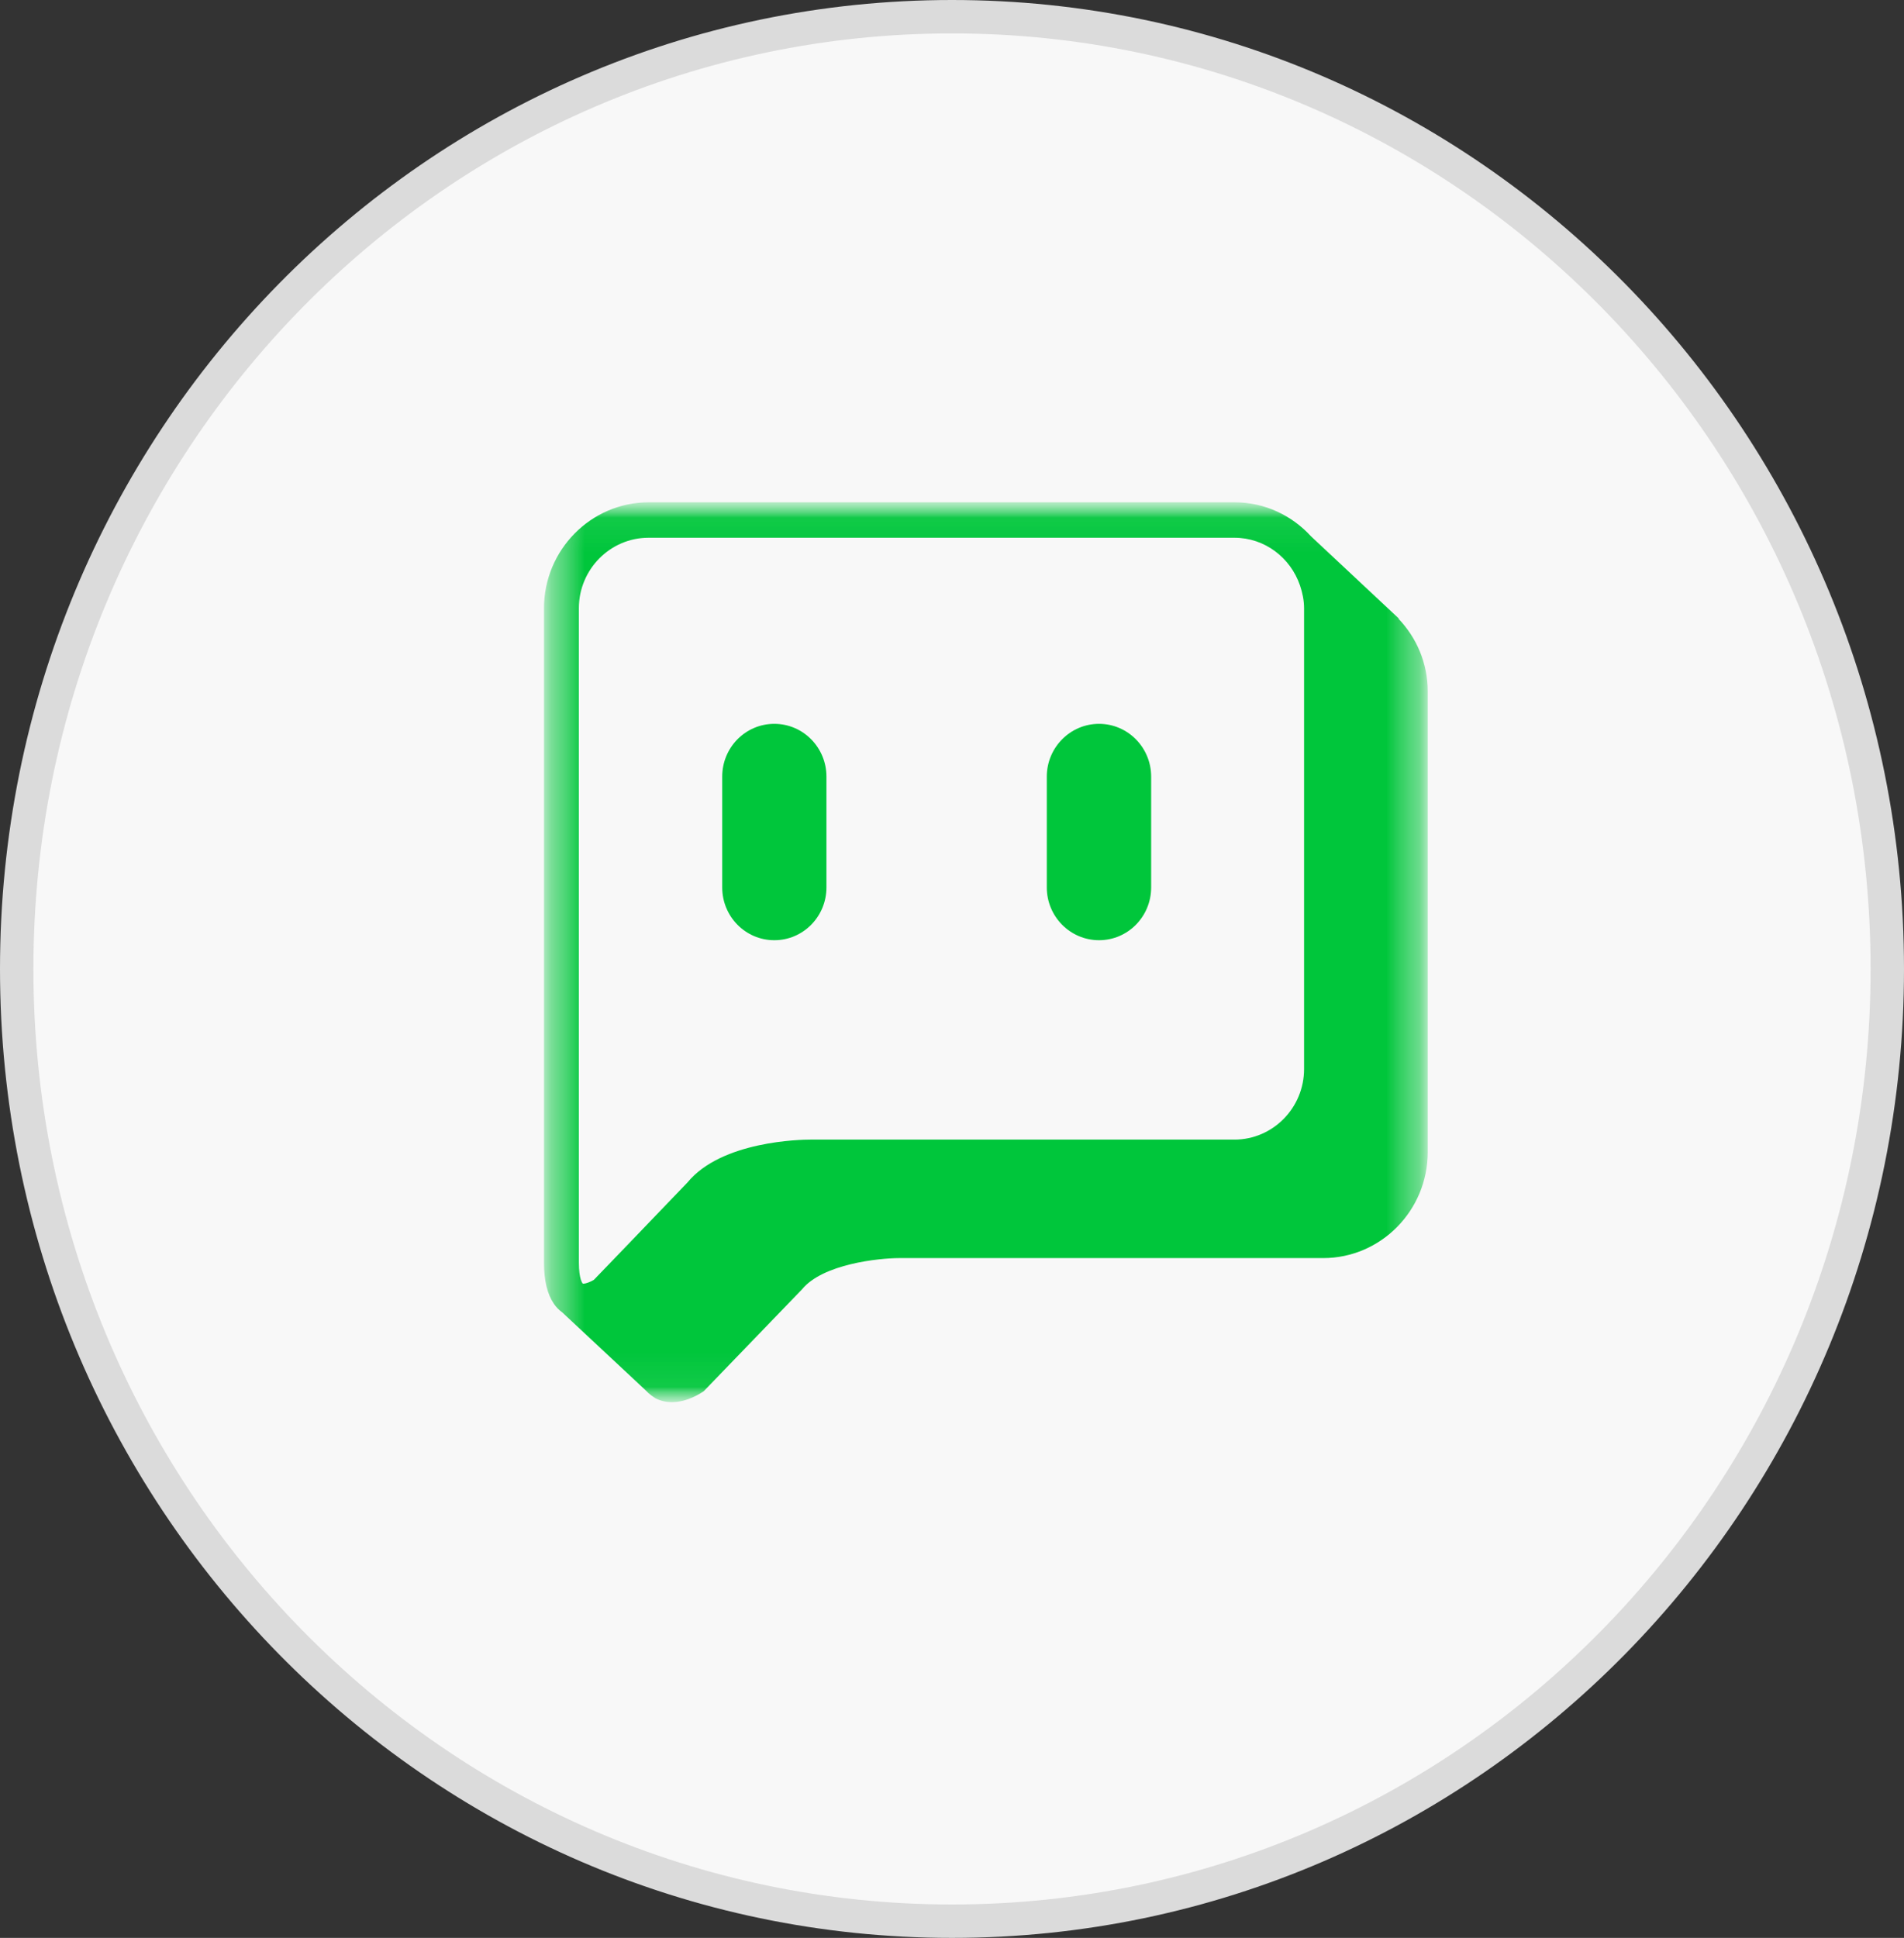
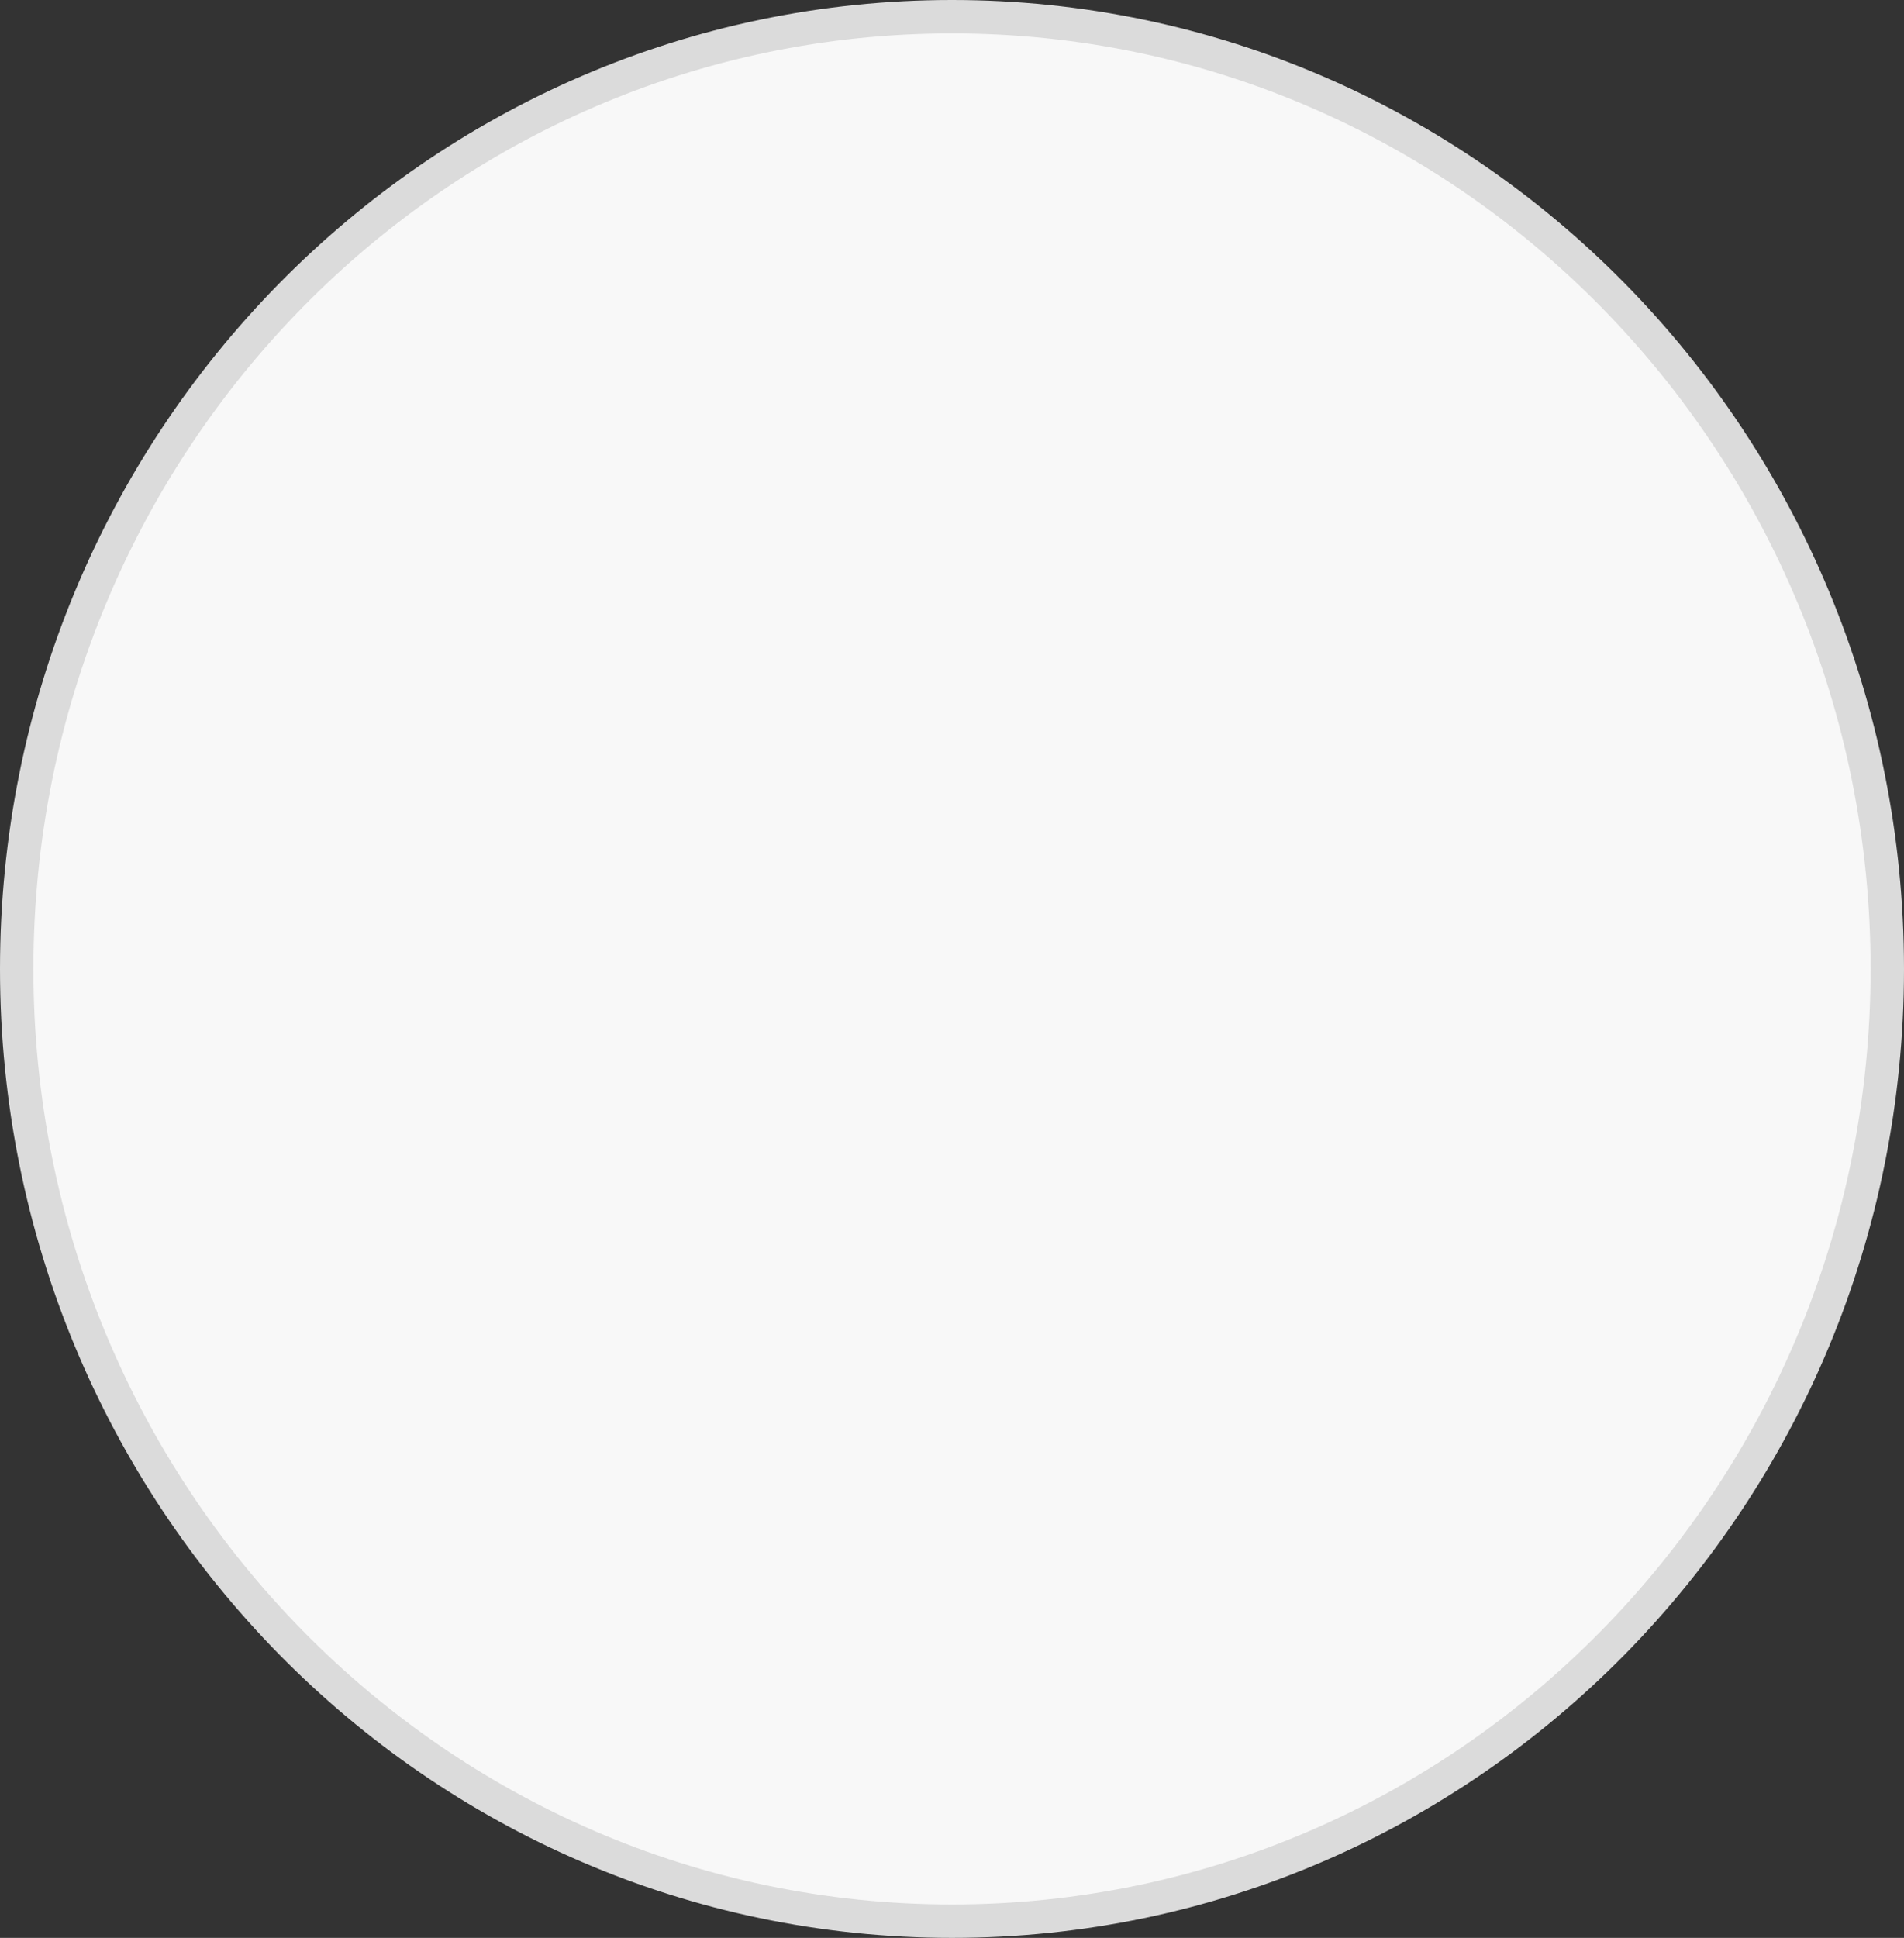
<svg xmlns="http://www.w3.org/2000/svg" width="57" height="58" viewBox="0 0 57 58" fill="none">
  <rect x="0" y="0" width="57" height="58" fill="#333333" stroke="none" />
  <g clip-path="url(#clip0_2333_14783)">
    <path d="M28.5 0.5C43.956 0.5 56.5 13.252 56.5 29C56.5 44.748 43.956 57.5 28.5 57.5C13.044 57.5 0.5 44.748 0.5 29C0.5 13.252 13.044 0.5 28.5 0.5Z" fill="#F8F8F8" stroke="#DBDBDB" />
    <mask id="mask0_2333_14783" style="mask-type:luminance" maskUnits="userSpaceOnUse" x="16" y="15" width="27" height="27">
-       <path d="M42.749 15.037H16.285V41.966H42.749V15.037Z" fill="white" />
-     </mask>
+       </mask>
    <g mask="url(#mask0_2333_14783)">
      <mask id="mask1_2333_14783" style="mask-type:luminance" maskUnits="userSpaceOnUse" x="16" y="15" width="27" height="27">
        <path d="M42.749 15.037H16.285V41.966H42.749V15.037Z" fill="white" />
      </mask>
      <g mask="url(#mask1_2333_14783)">
        <path d="M41.874 18.517V18.509L39.247 16.051C38.677 15.428 37.863 15.033 36.96 15.033H19.417C17.692 15.037 16.285 16.458 16.285 18.207V37.785C16.285 38.331 16.385 38.734 16.583 39.024C16.652 39.124 16.736 39.21 16.832 39.279L19.348 41.629C19.386 41.672 19.428 41.71 19.474 41.745L19.497 41.764C19.539 41.791 19.577 41.822 19.623 41.85C19.772 41.927 19.937 41.966 20.117 41.966C20.583 41.966 20.992 41.691 21.069 41.637L24.009 38.59C24.632 37.828 26.311 37.657 26.907 37.654H39.61C41.339 37.654 42.742 36.229 42.742 34.484V20.692C42.742 19.845 42.405 19.082 41.866 18.517H41.874ZM39.04 18.579V31.995C39.04 33.16 38.103 34.108 36.953 34.108H24.254C23.982 34.108 21.596 34.147 20.579 35.393L19.99 36.005L18.947 37.092L17.78 38.304C17.692 38.358 17.551 38.42 17.459 38.42H17.448C17.448 38.42 17.329 38.308 17.329 37.781V18.207C17.329 17.042 18.266 16.094 19.417 16.094H36.953C37.866 16.094 38.635 16.694 38.918 17.522C38.991 17.739 39.04 17.967 39.04 18.207V18.579Z" fill="#00C63B" />
        <path d="M23.181 21.664C22.317 21.664 21.621 22.372 21.621 23.243V26.561C21.621 27.431 22.317 28.14 23.181 28.14C24.045 28.14 24.741 27.431 24.741 26.561V23.243C24.741 22.372 24.042 21.664 23.181 21.664Z" fill="#00C63B" />
-         <path d="M32.902 21.664C32.041 21.664 31.338 22.372 31.338 23.243V26.561C31.338 27.431 32.038 28.14 32.902 28.14C33.766 28.14 34.462 27.431 34.462 26.561V23.243C34.462 22.372 33.762 21.664 32.902 21.664Z" fill="#00C63B" />
+         <path d="M32.902 21.664C32.041 21.664 31.338 22.372 31.338 23.243V26.561C31.338 27.431 32.038 28.14 32.902 28.14C33.766 28.14 34.462 27.431 34.462 26.561C34.462 22.372 33.762 21.664 32.902 21.664Z" fill="#00C63B" />
      </g>
    </g>
  </g>
  <defs>
    <clipPath id="clip0_2333_14783">
      <rect width="57" height="58" fill="white" />
    </clipPath>
  </defs>
</svg>